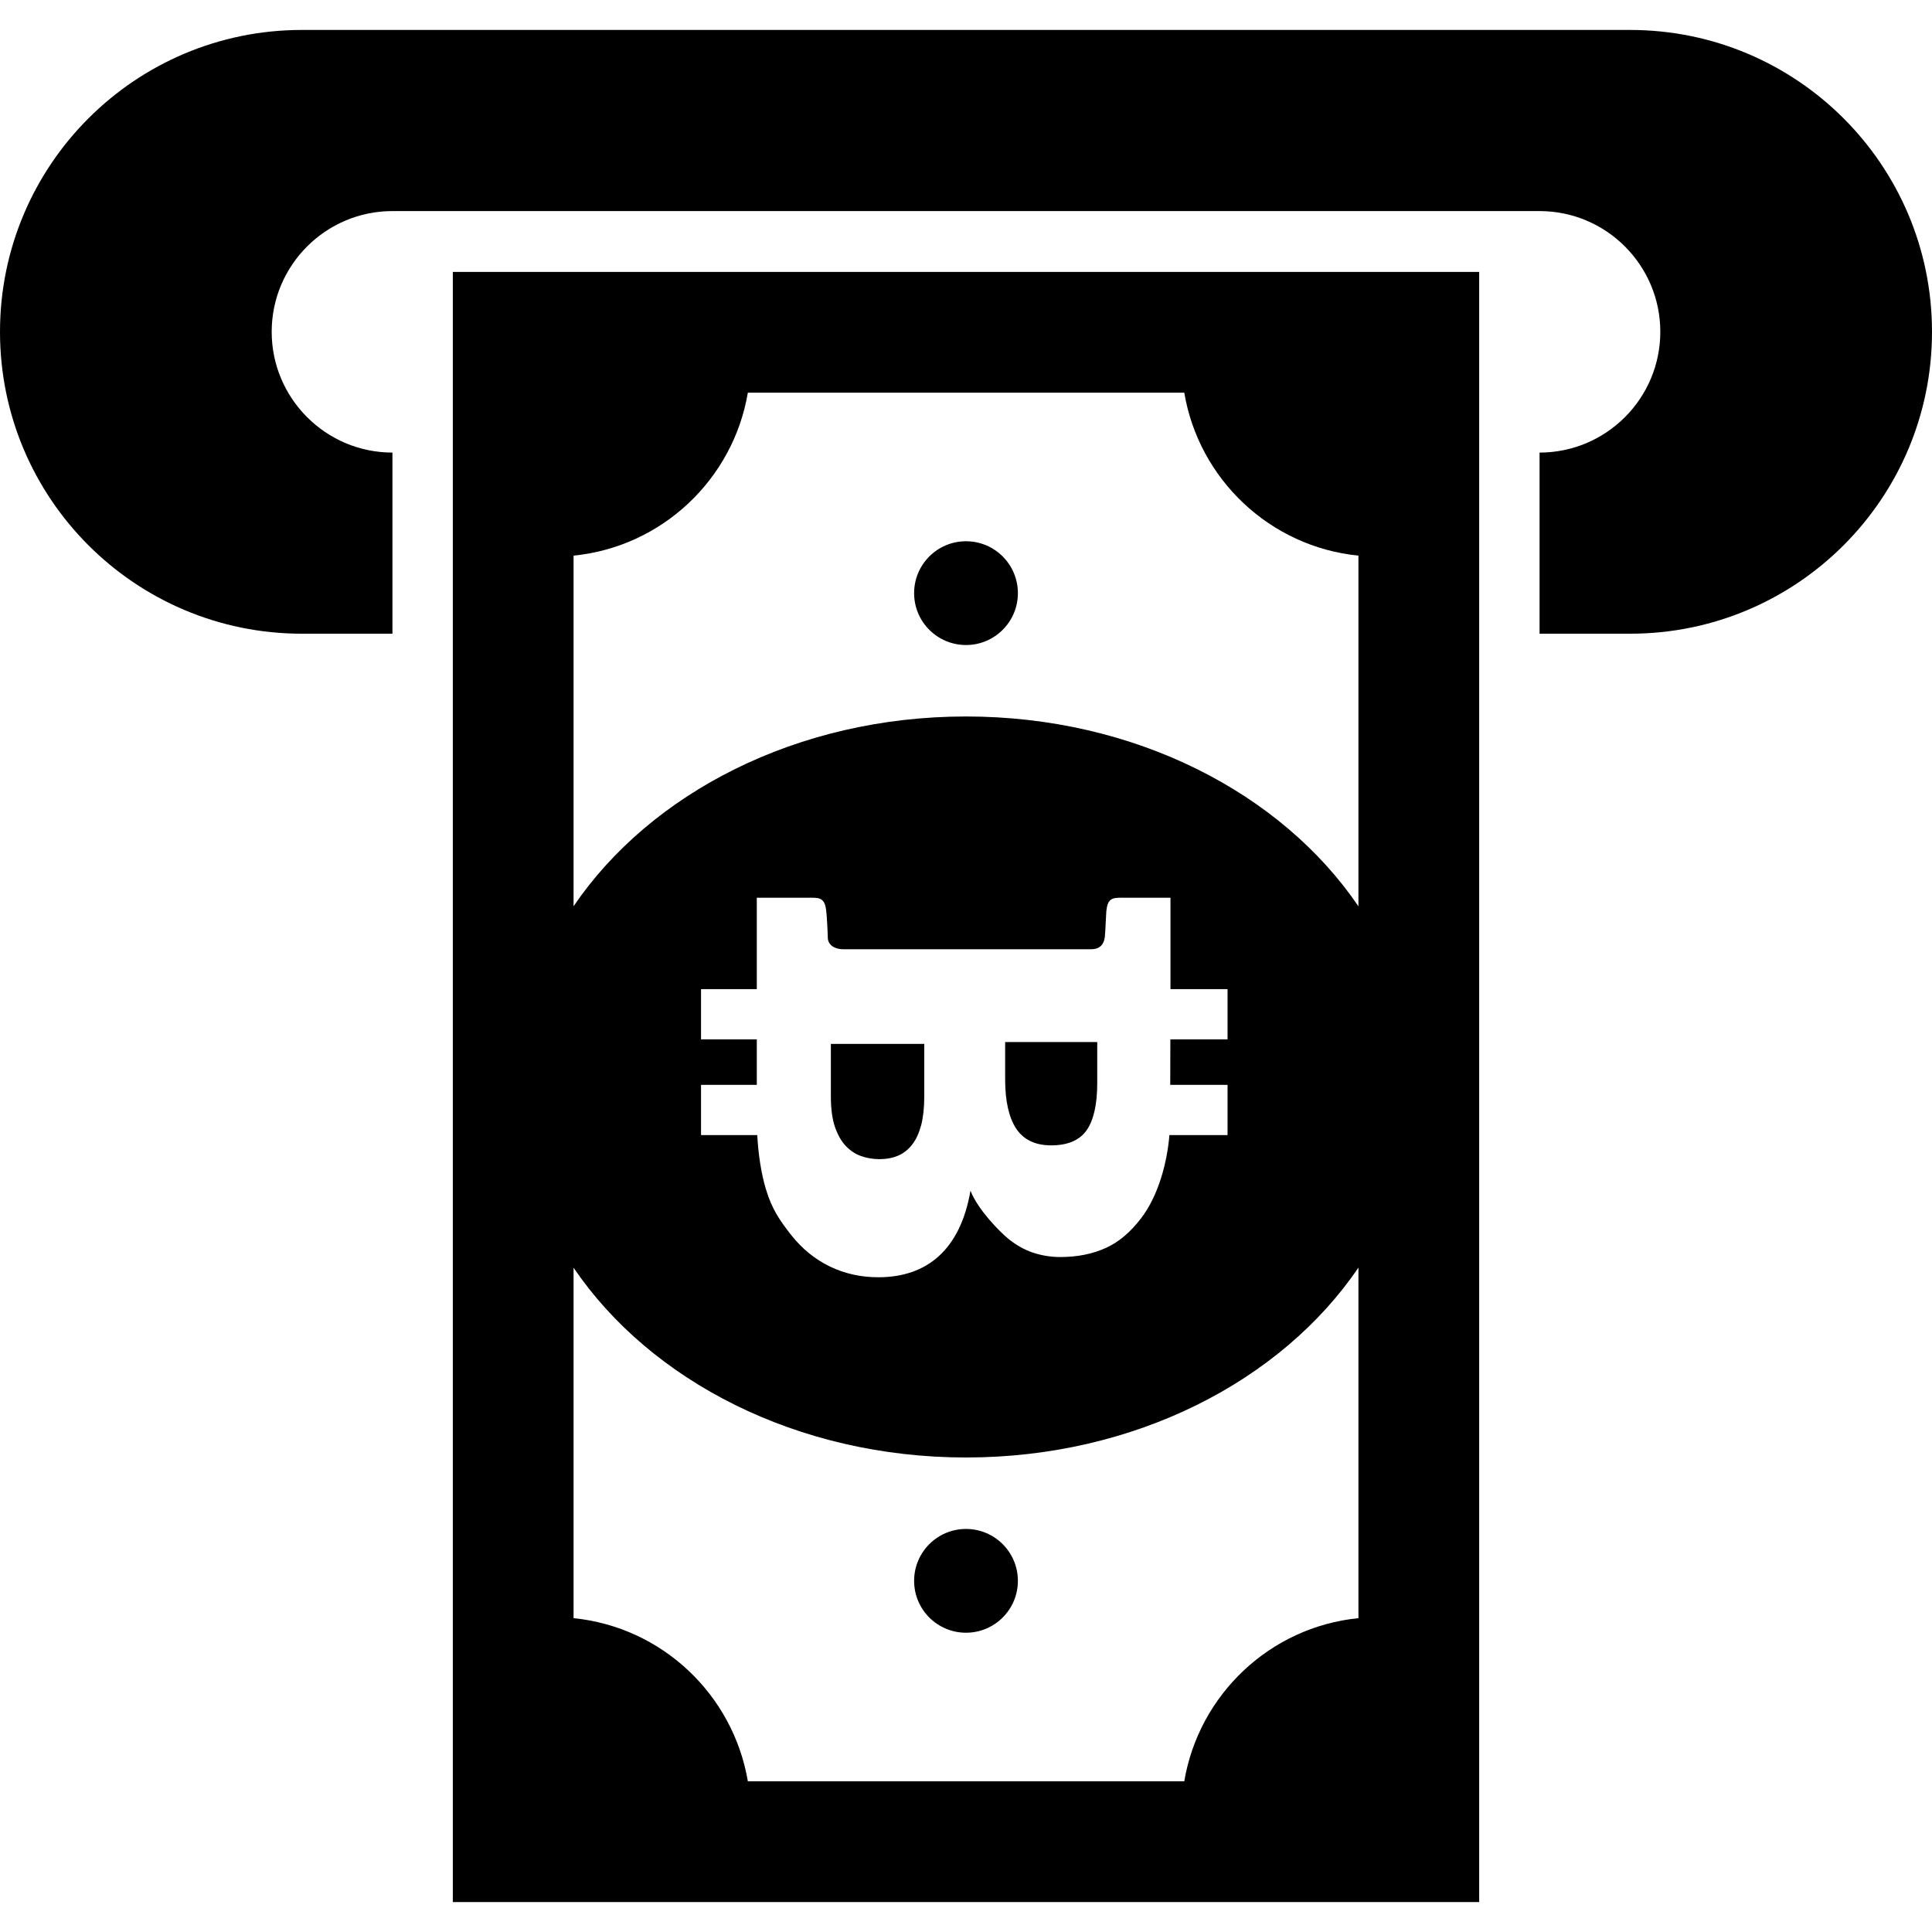
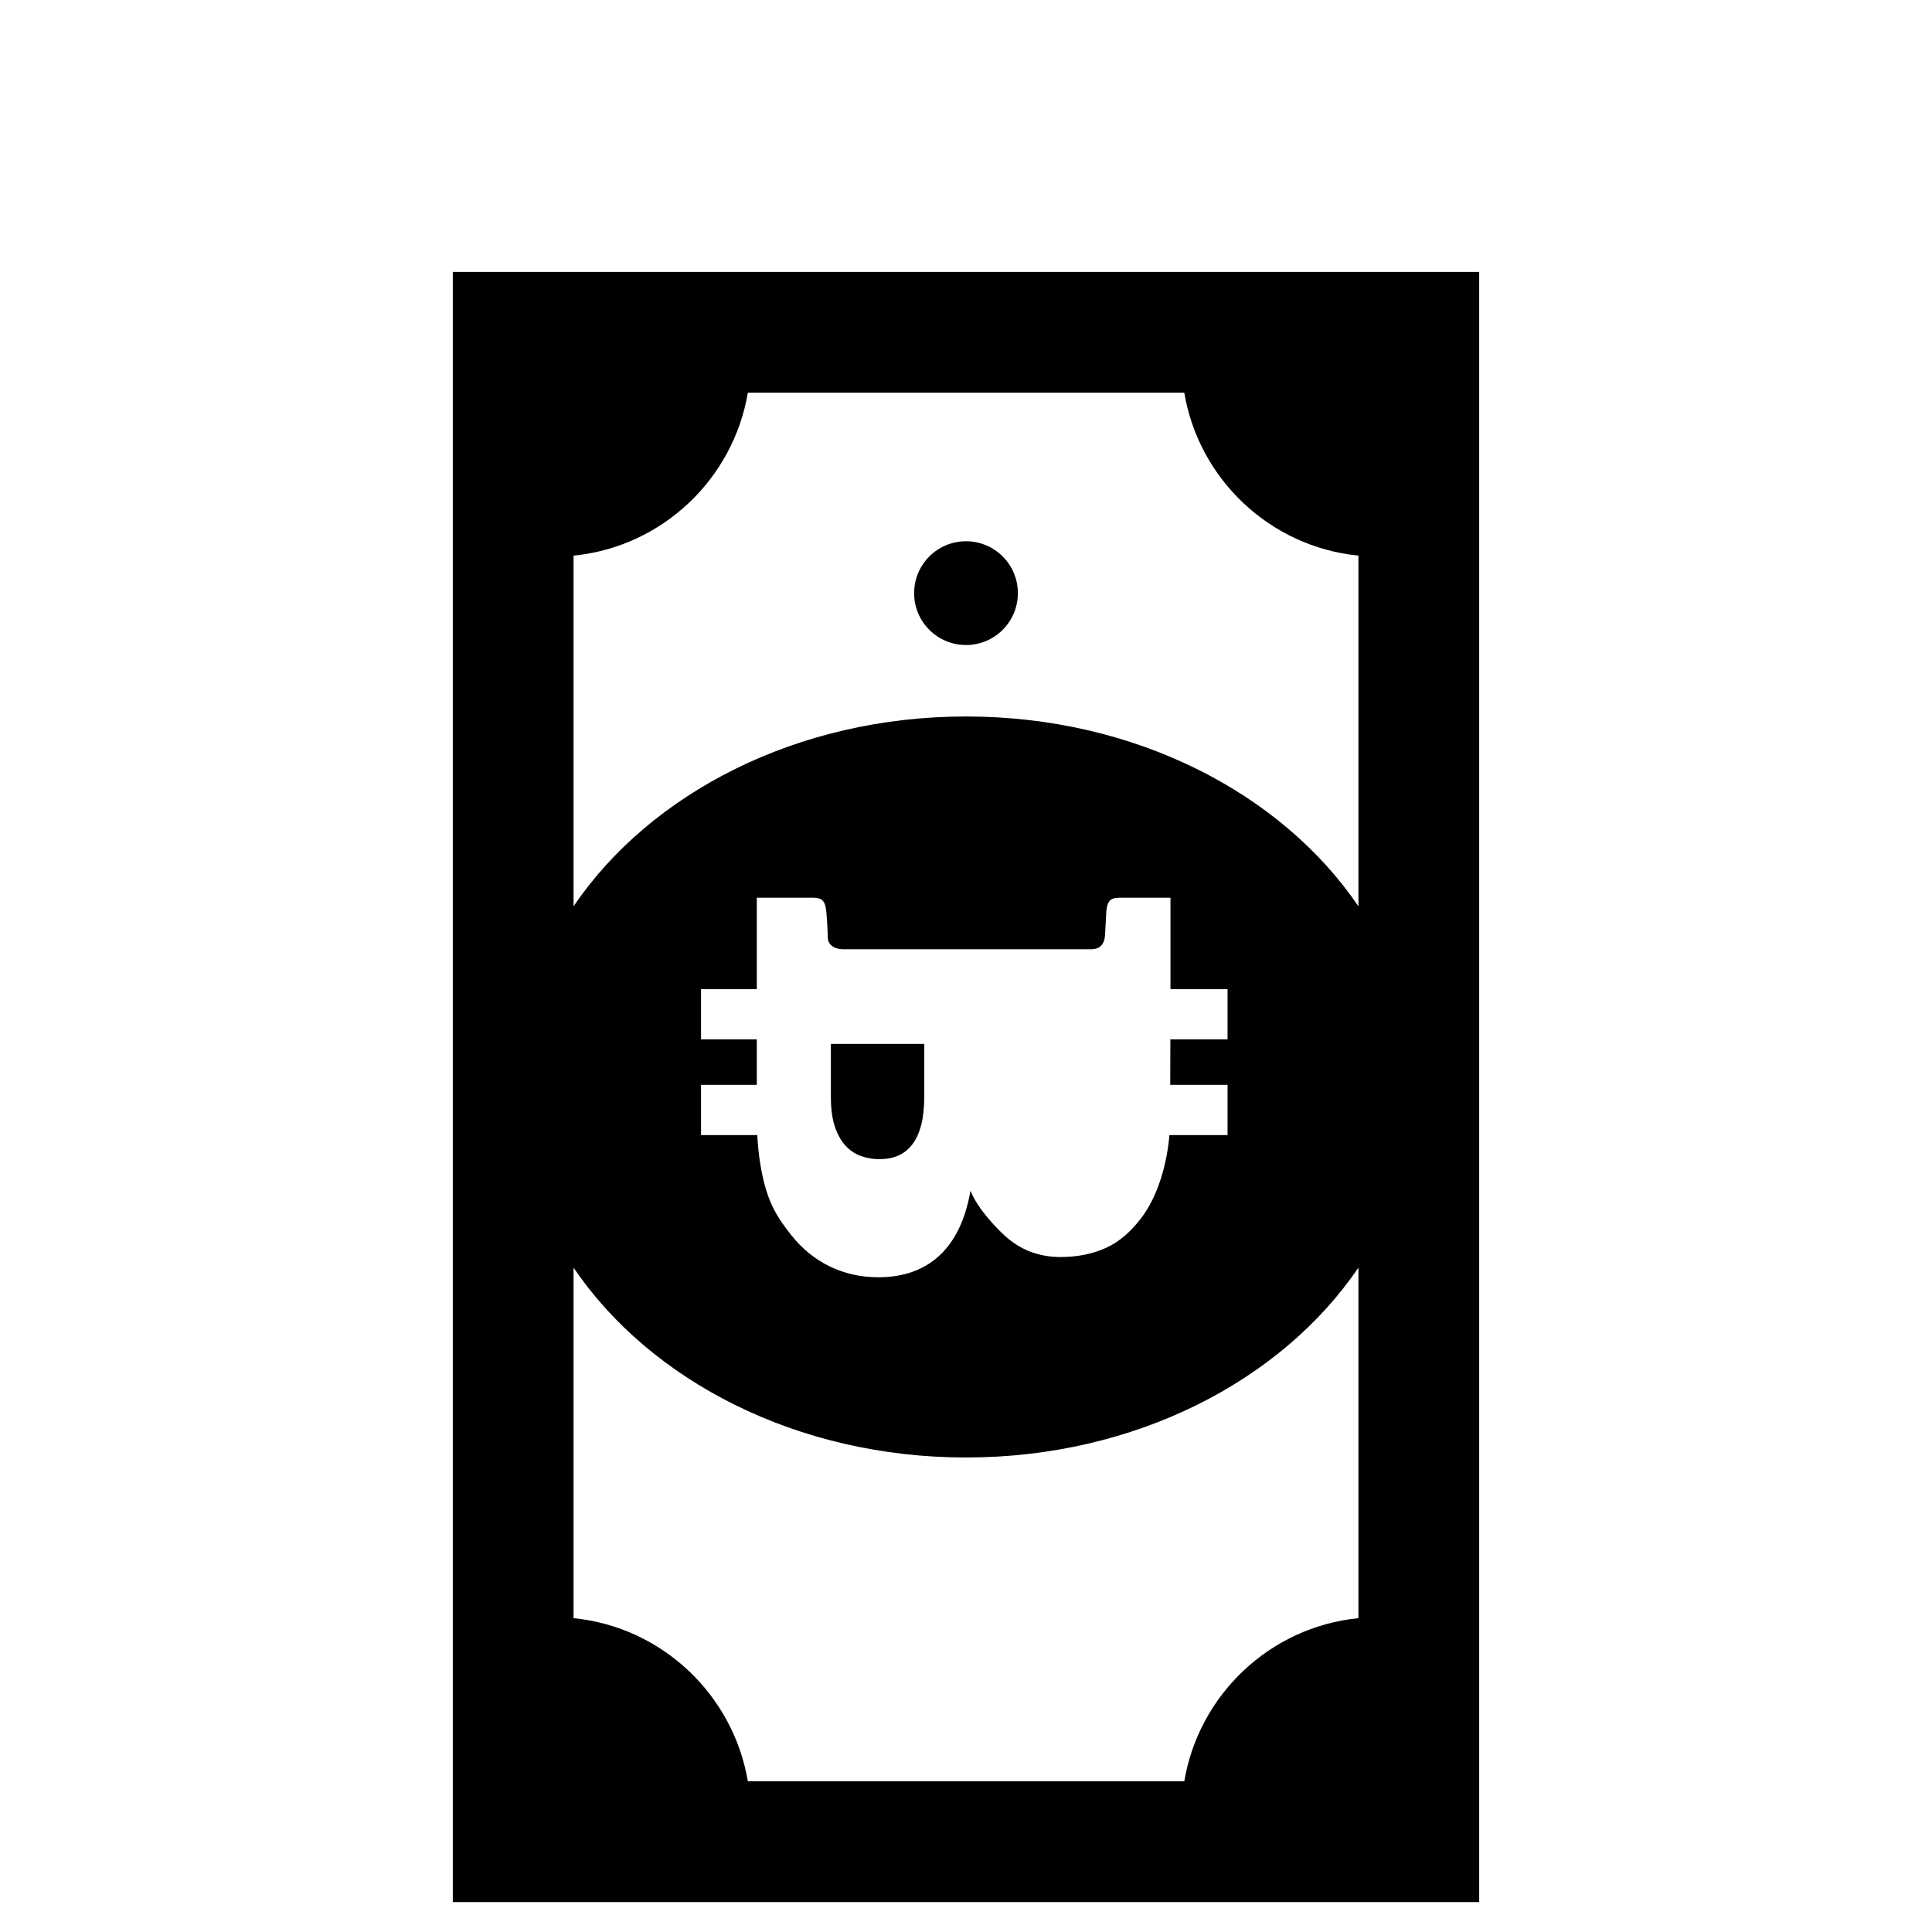
<svg xmlns="http://www.w3.org/2000/svg" version="1.1" id="_x32_" width="800px" height="800px" viewBox="0 0 512 512" xml:space="preserve">
  <style type="text/css">

	.st0{fill:#000000;}

</style>
  <g>
    <path class="st0" d="M120,504.063h272v-432H120V504.063z M152,147.25c23.469-2.344,42.313-20.234,46.188-43.188h115.656   c3.875,22.969,22.719,40.844,46.156,43.188v92.938c-20.375-30.016-59.25-50.313-104-50.313c-44.719,0-83.625,20.281-104,50.297   V147.25z M325.313,287.5v13.313h-15.406c-0.594,7.188-2.875,16.063-7.594,22.156c-2.656,3.422-5.594,6.078-9.188,7.719   s-7.625,2.438-12.125,2.438c-2.563,0-5.031-0.406-7.406-1.219c-2.344-0.813-4.531-2.078-6.594-3.797   c-2.031-1.703-7.813-7.438-9.813-12.563c-2.688,15.641-11.531,22.938-24.406,22.938c-4.656,0-8.938-0.953-12.875-2.859   s-7.344-4.688-10.219-8.313c-2.844-3.641-5.094-6.75-6.688-12.094c-1.281-4.188-2.063-9.484-2.313-14.406h-14.906V287.5h14.781   v-12.063h-14.781v-13.313h14.781v-10.563v-13.656h13.5c2.625,0,4.188-0.188,4.75,2.531c0.031,0.234,0.094,0.578,0.156,1.031   c0.094,0.438,0.406,5.75,0.406,6.953c0,2.141,2.031,3.141,4.063,3.141h65.656c2.469,0,3.406-1.328,3.688-3.141   c0.156-1.188,0.344-6.516,0.406-6.953c0.063-0.453,0.125-0.797,0.156-1.031c0.531-2.719,2.125-2.531,4.75-2.531h12.094v13.656   v10.563h15.125v13.313h-15.156l-0.031,12.063H325.313z M152,335.953c20.375,30.016,59.281,50.297,104,50.297   c44.75,0,83.625-20.297,104-50.328v92.906c-23.438,2.344-42.281,20.25-46.156,43.234H198.188   c-3.891-22.969-22.719-40.875-46.188-43.234V335.953z" />
    <circle class="st0" cx="256" cy="157.188" r="13.75" />
-     <circle class="st0" cx="256" cy="418.938" r="13.75" />
    <path class="st0" d="M220.188,290.625c0,3.125,0.344,5.766,1.031,7.875c0.719,2.109,1.656,3.813,2.813,5.078   c1.188,1.266,2.531,2.203,4.094,2.766s3.219,0.844,4.969,0.844c1.813,0,3.469-0.313,4.938-0.938   c1.438-0.625,2.688-1.609,3.719-2.953c1.031-1.328,1.813-3.047,2.375-5.141c0.531-2.094,0.813-4.625,0.813-7.594v-13.922h-24.75   V290.625z" />
-     <path class="st0" d="M266.375,286.031c0,5.719,0.969,10.078,2.906,13.031c1.969,2.984,5.063,4.469,9.281,4.469   c4.406,0,7.531-1.344,9.406-4c1.875-2.688,2.813-6.891,2.813-12.563v-10.813h-24.406V286.031z" />
-     <path class="st0" d="M432,7.938H80c-44.172,0-80,35.813-80,80c0,44.172,35.828,80,80,80h24v-48c-17.641,0-32-14.359-32-32   c0-17.656,14.359-32,32-32h304c17.656,0,32,14.344,32,32c0,17.641-14.344,32-32,32v48h24c44.188,0,80-35.828,80-80   C512,43.75,476.188,7.938,432,7.938z" />
  </g>
</svg>